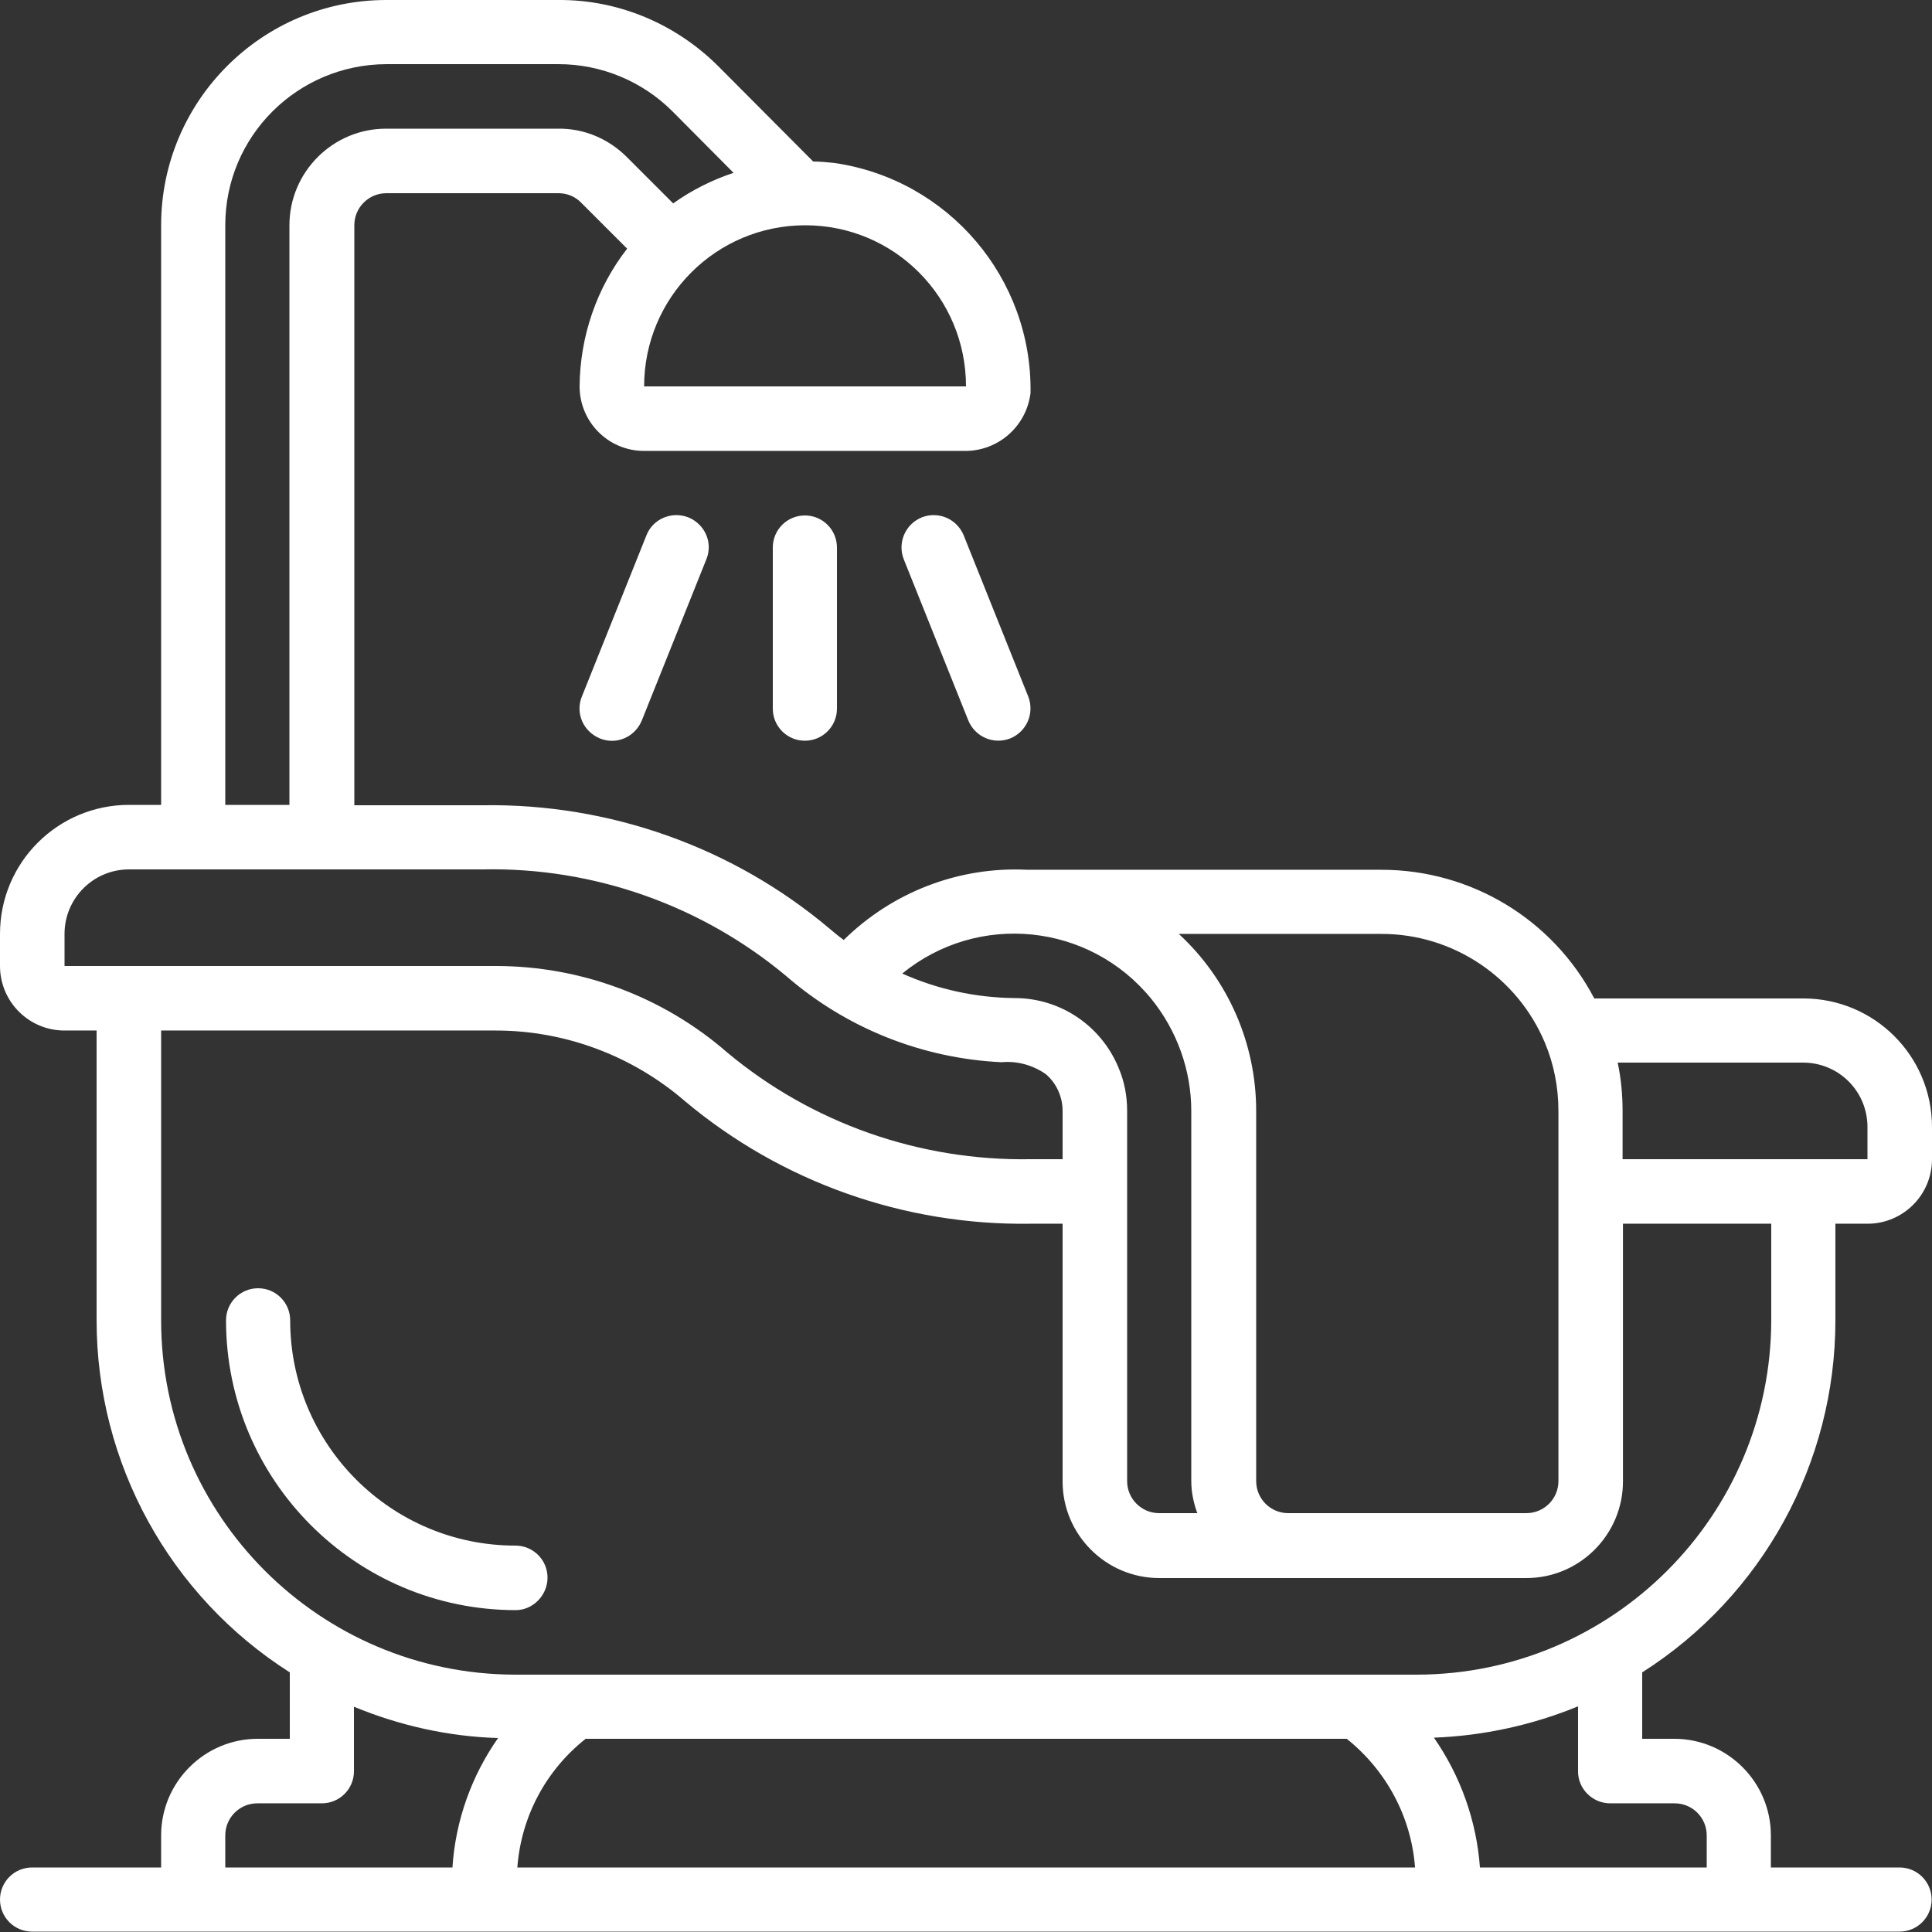
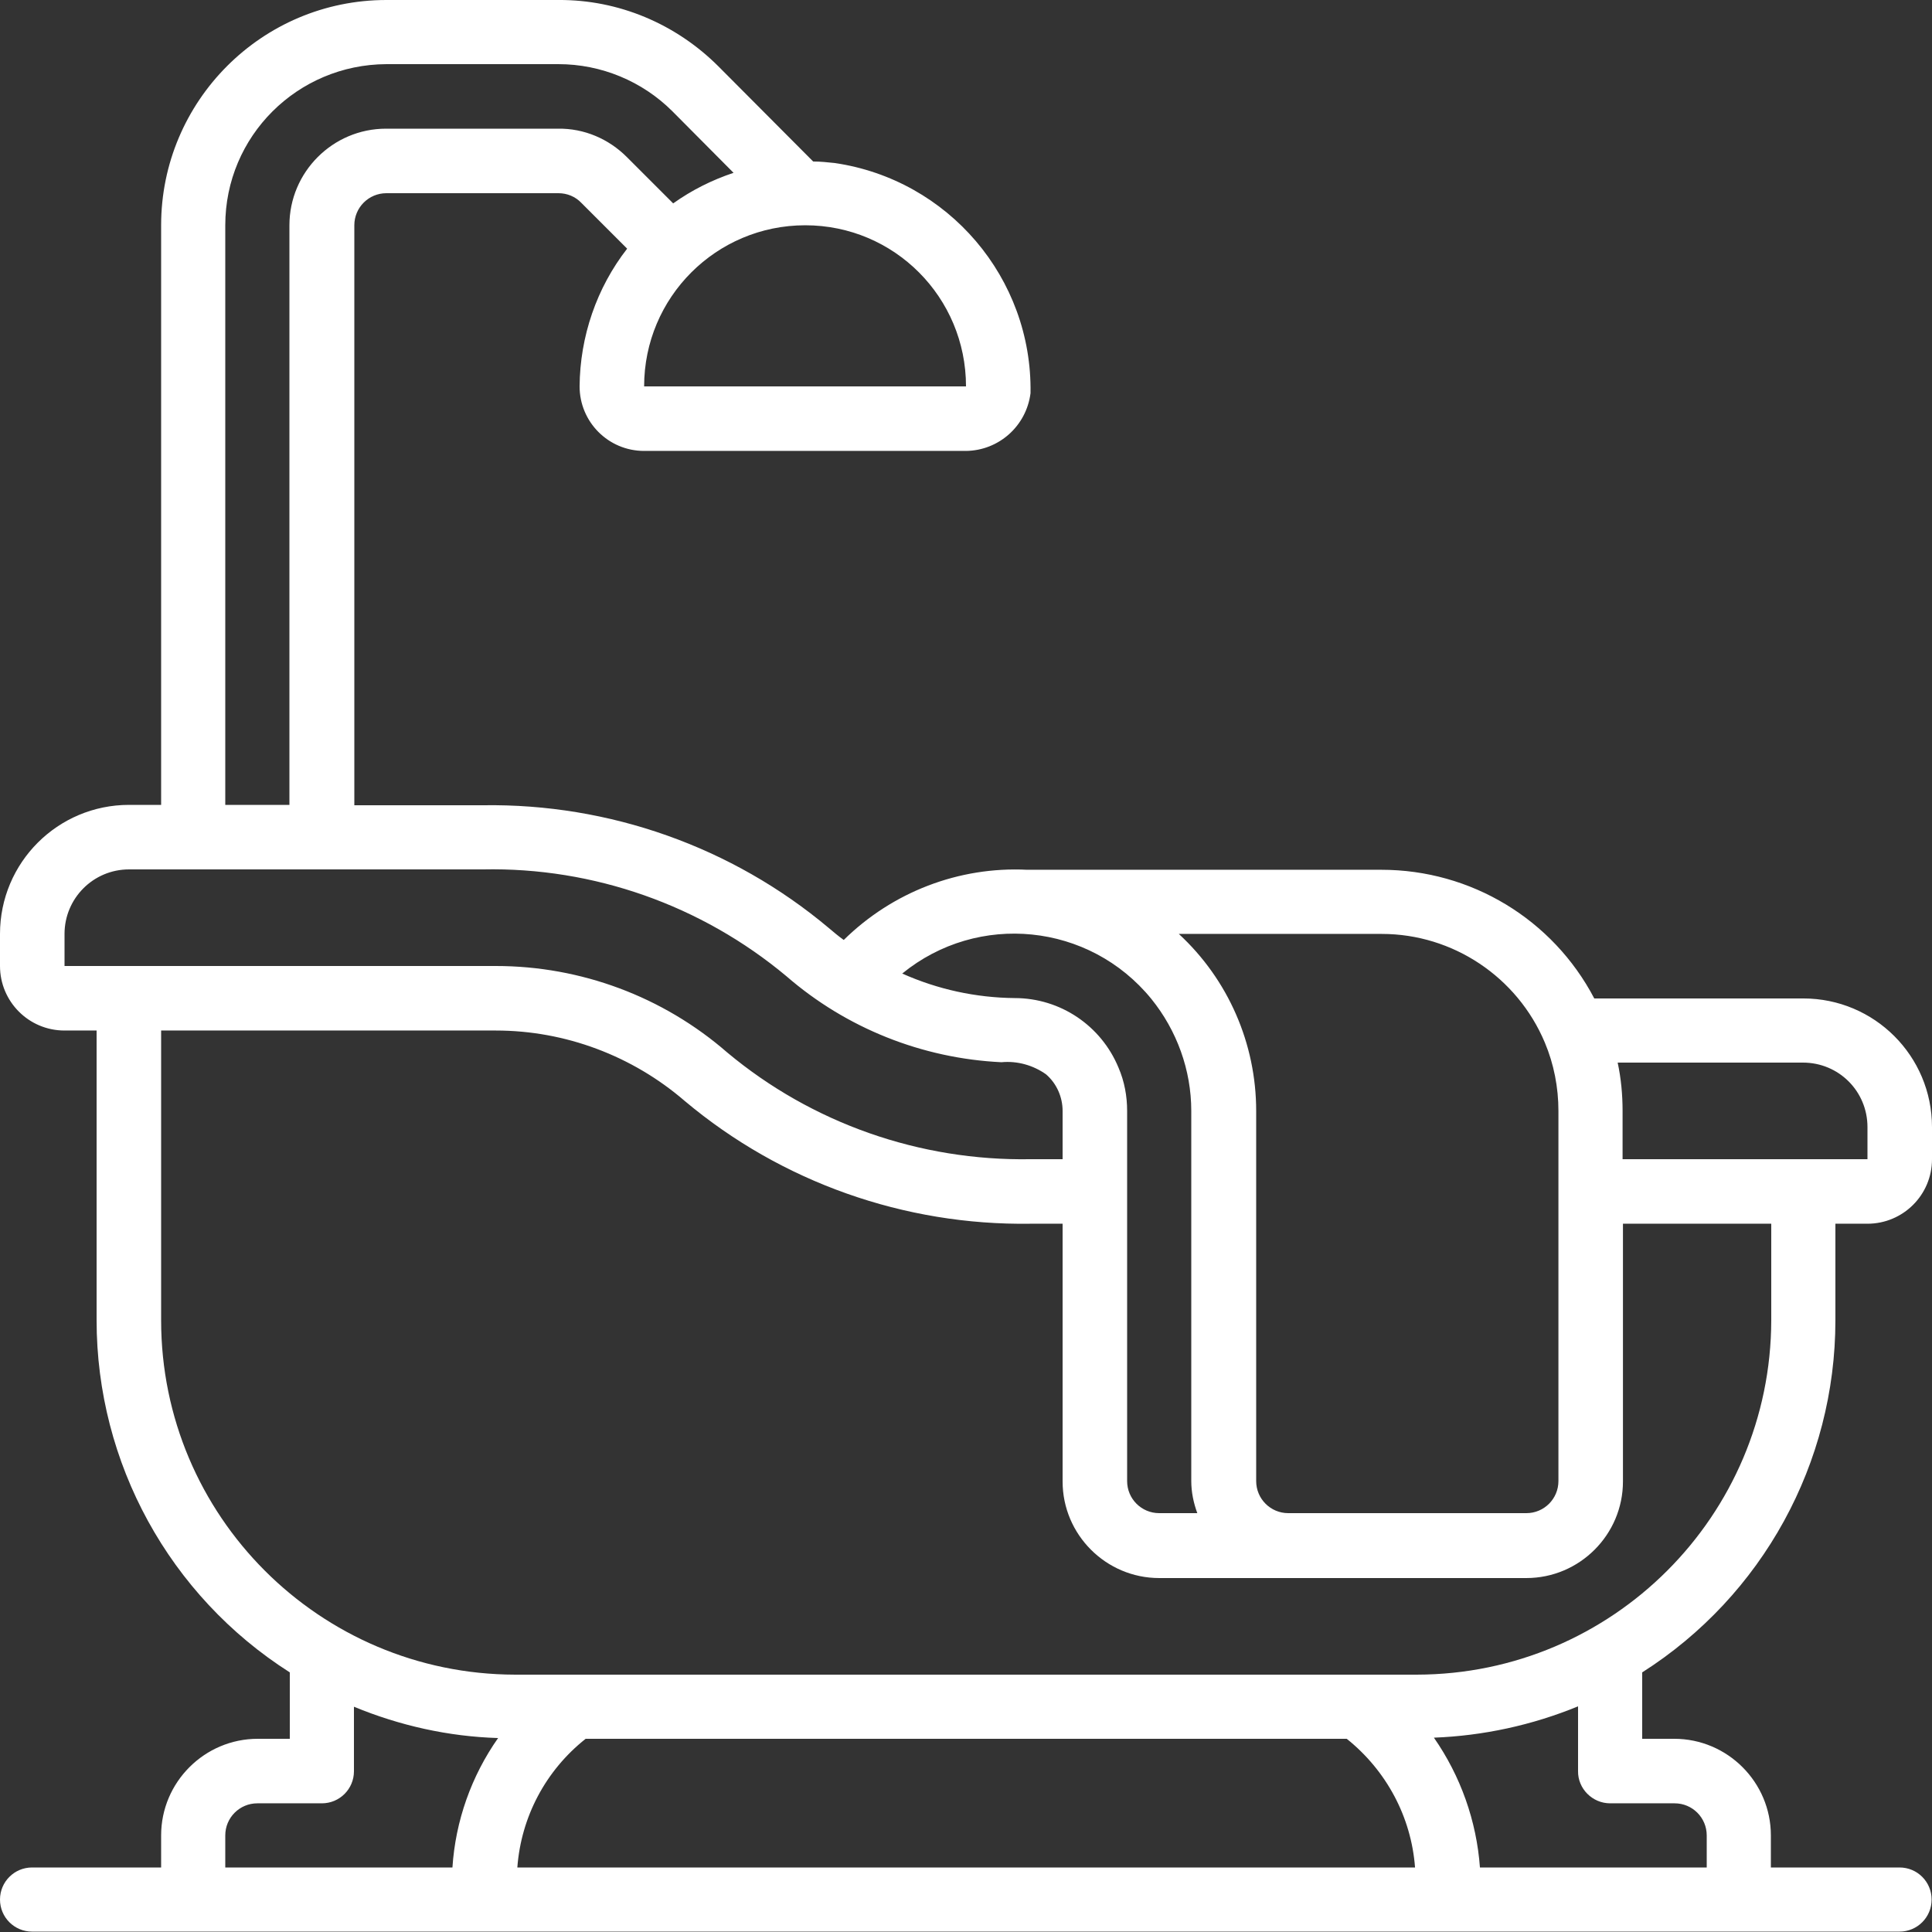
<svg xmlns="http://www.w3.org/2000/svg" id="Layer_1" x="0px" y="0px" viewBox="0 0 512 512" style="enable-background:new 0 0 512 512;" xml:space="preserve">
  <rect x="0" y="0" width="512" height="512" fill="#333333" stroke="none" />
  <style type="text/css">	.st0{fill:#FFFFFF;}</style>
  <g>
    <g>
      <path class="st0" d="M486.4,349.9v-25.6h8.5c9.4,0,17.1-7.6,17.1-17.1v-8.5c0-18.9-15.3-34.1-34.1-34.1h-55.4   c-11-21-32.7-34.1-56.4-34.1h-93.9c-18.1-0.9-35.7,5.9-48.6,18.6c-1.4-1-2.7-2.1-4-3.2c-25.6-21.5-58.2-33-91.6-32.5H93.9V59.7   c0-4.7,3.8-8.5,8.5-8.5H148c2.3,0,4.5,0.9,6.1,2.6l12.1,12.1c-8.1,10.4-12.5,23.3-12.6,36.5c0,9.4,7.6,17.1,17.1,17.1H256   c8.7-0.1,16-6.6,17.1-15.3c0.5-30.5-21.8-56.6-51.9-61c-1.9-0.2-3.8-0.4-5.7-0.4l-25.1-25.2C179.1,6.3,163.9-0.1,148,0h-45.6   c-33,0-59.7,26.8-59.7,59.7v153.6h-8.5C15.3,213.3,0,228.6,0,247.5v8.5c0,9.4,7.6,17.1,17.1,17.1h8.5v76.8   c0,37.8,19.3,73,51.2,93.3v17.6h-8.5c-14.1,0-25.6,11.5-25.6,25.6v8.5H8.5c-4.7,0-8.5,3.8-8.5,8.5c0,4.7,3.8,8.5,8.5,8.5h494.9   c4.7,0,8.5-3.8,8.5-8.5c0-4.7-3.8-8.5-8.5-8.5h-34.1v-8.5c0-14.1-11.5-25.6-25.6-25.6h-8.5v-17.6   C467.1,422.9,486.4,387.7,486.4,349.9z M494.9,298.7v8.5h-64.9v-12.8c0-4.3-0.4-8.6-1.3-12.8h49.1   C487.3,281.6,494.9,289.2,494.9,298.7z M409.4,276.3c2.4,5.7,3.6,11.9,3.6,18.1v98.1c0,4.7-3.8,8.5-8.5,8.5h-63.1   c-4.7,0-8.5-3.8-8.5-8.5v-98.1c0-17.8-7.4-34.8-20.5-46.9h53.8C385,247.5,402.1,258.9,409.4,276.3z M298.7,294.4   c0-3.9-0.7-7.8-2.3-11.5c-4.6-11.1-15.4-18.4-27.5-18.4c-10.3-0.1-20.4-2.3-29.8-6.5c20.1-16.4,49.6-13.4,66,6.7   c6.8,8.4,10.6,18.9,10.6,29.7v98.1c0,2.9,0.6,5.8,1.6,8.5h-10.1c-4.7,0-8.5-3.8-8.5-8.5V294.4z M256,102.4h-85.3   c0-23.6,19.1-42.7,42.7-42.7S256,78.8,256,102.4z M59.7,59.7c0-23.6,19.1-42.6,42.7-42.7H148c11.3,0,22.2,4.5,30.2,12.5l16.2,16.3   c-5.7,1.9-11.1,4.6-16,8.1l-12.3-12.3c-4.8-4.8-11.3-7.6-18.2-7.5h-45.6c-14.1,0-25.6,11.5-25.6,25.6v153.6H59.7V59.7z    M17.1,247.5c0-9.4,7.6-17.1,17.1-17.1H128c29.3-0.6,57.9,9.5,80.4,28.3c15.9,13.8,36,21.8,57,22.8c4.2-0.4,8.4,0.8,11.8,3.2   c2.8,2.4,4.4,6,4.4,9.7v12.8h-8.5c-29.3,0.5-57.9-9.5-80.4-28.3c-17-14.8-38.8-22.9-61.3-22.9H17.1V247.5z M42.7,349.9v-76.8h88.7   c18.4,0,36.2,6.7,50.1,18.7c25.6,21.5,58.2,33,91.6,32.5h8.5v68.3c0,14.1,11.5,25.6,25.6,25.6h97.3c14.1,0,25.6-11.5,25.6-25.6   v-68.3h39.3v25.6c-0.1,51.8-42.1,93.8-93.9,93.9H136.5C84.7,443.7,42.7,401.7,42.7,349.9z M155.2,460.8h201.7   c10.5,8.4,17.1,20.7,18.1,34.1H137.1C138.1,481.5,144.6,469.2,155.2,460.8L155.2,460.8z M59.7,494.9v-8.5c0-4.7,3.8-8.5,8.5-8.5   h17.1c4.7,0,8.5-3.8,8.5-8.5v-17.1c12.1,5,25,7.9,38.2,8.3c-7.1,10.1-11.3,22-12.1,34.3H59.7z M426.7,477.9h17.1   c4.7,0,8.5,3.8,8.5,8.5v8.5h-60.1c-0.9-12.3-5.1-24.2-12.2-34.4c13.1-0.5,26-3.3,38.2-8.3v17.1C418.1,474,422,477.9,426.7,477.9z" />
-       <path class="st0" d="M145.1,418.1c0-4.7-3.8-8.5-8.5-8.5c-33,0-59.7-26.8-59.7-59.7c0-4.7-3.8-8.5-8.5-8.5c-4.7,0-8.5,3.8-8.5,8.5   c0,42.4,34.4,76.8,76.8,76.8C141.2,426.7,145.1,422.8,145.1,418.1z M204.8,145.1v42.7c0,4.7,3.8,8.5,8.5,8.5s8.5-3.8,8.5-8.5   v-42.7c0-4.7-3.8-8.5-8.5-8.5S204.8,140.4,204.8,145.1z M171.3,141.9l-17.1,42.7c-1.8,4.4,0.4,9.3,4.8,11.1   c4.4,1.8,9.3-0.4,11.1-4.8l17.1-42.7c1.8-4.4-0.4-9.3-4.8-11.1C178,135.4,173,137.5,171.3,141.9z M255.4,141.9   c-1.8-4.4-6.7-6.5-11.1-4.8c-4.4,1.8-6.5,6.7-4.8,11.1l17.1,42.7c1.8,4.4,6.7,6.5,11.1,4.8c4.4-1.8,6.5-6.7,4.8-11.1L255.4,141.9z   " />
    </g>
  </g>
</svg>